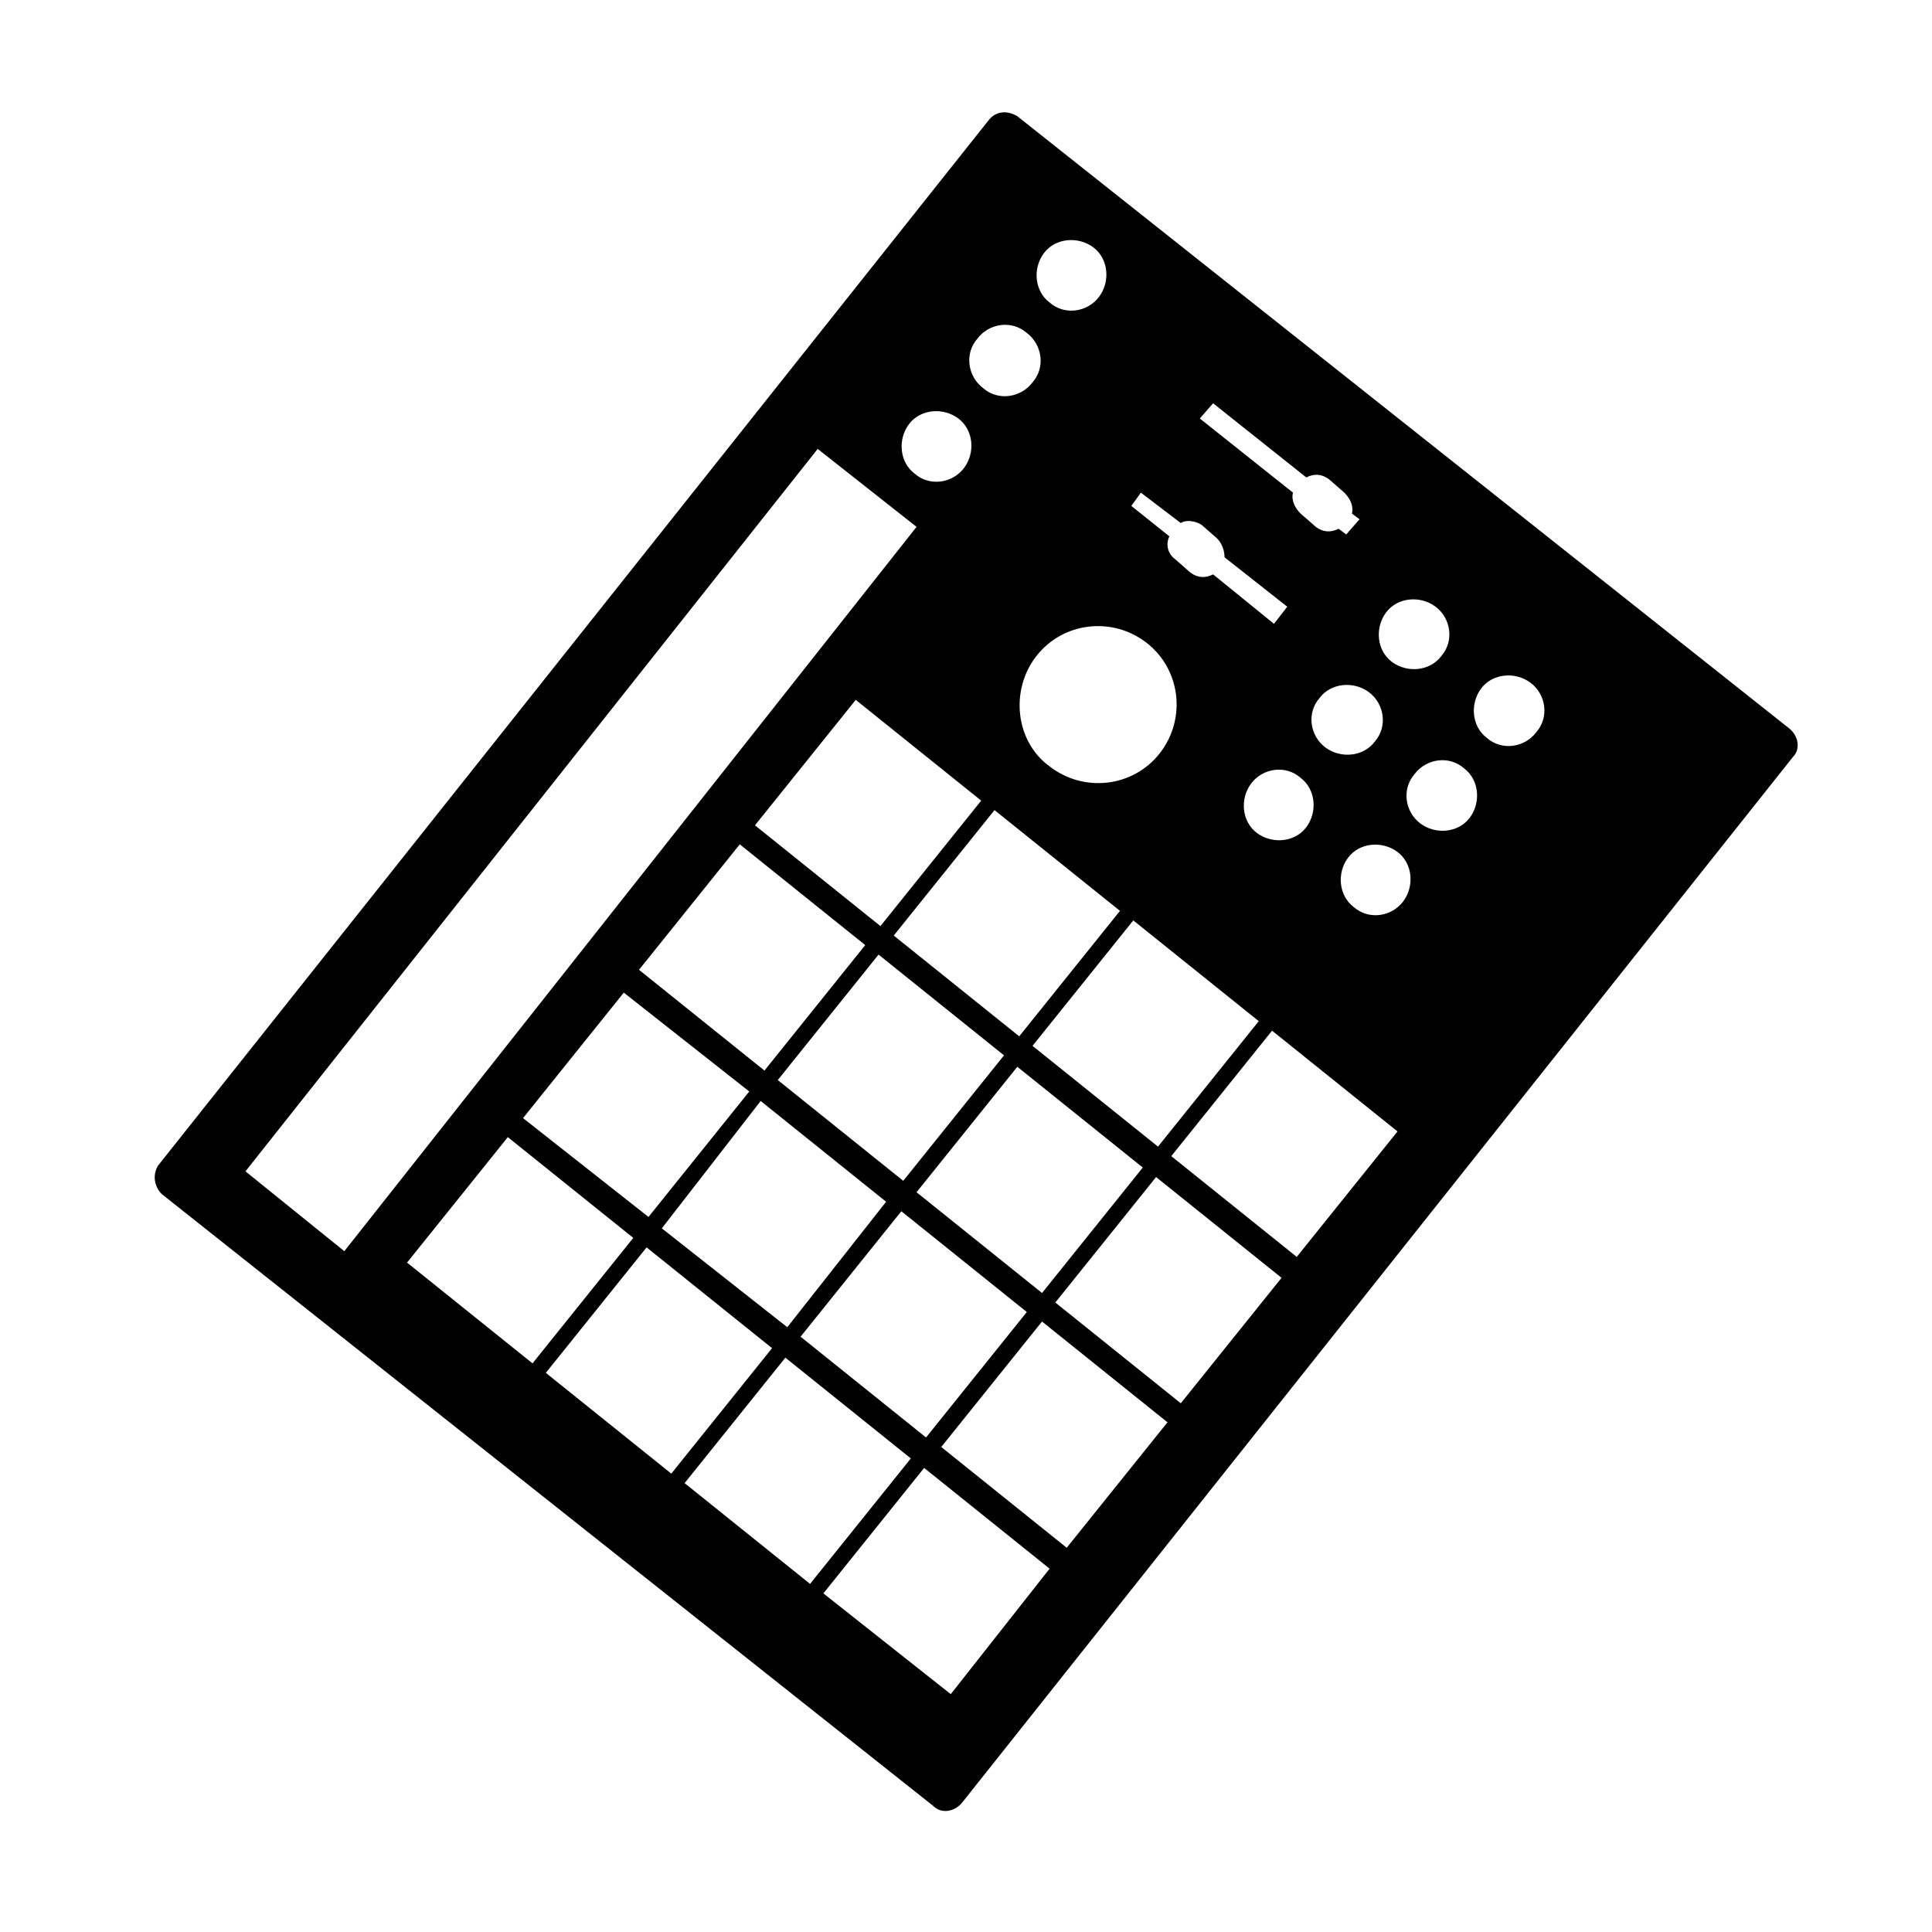
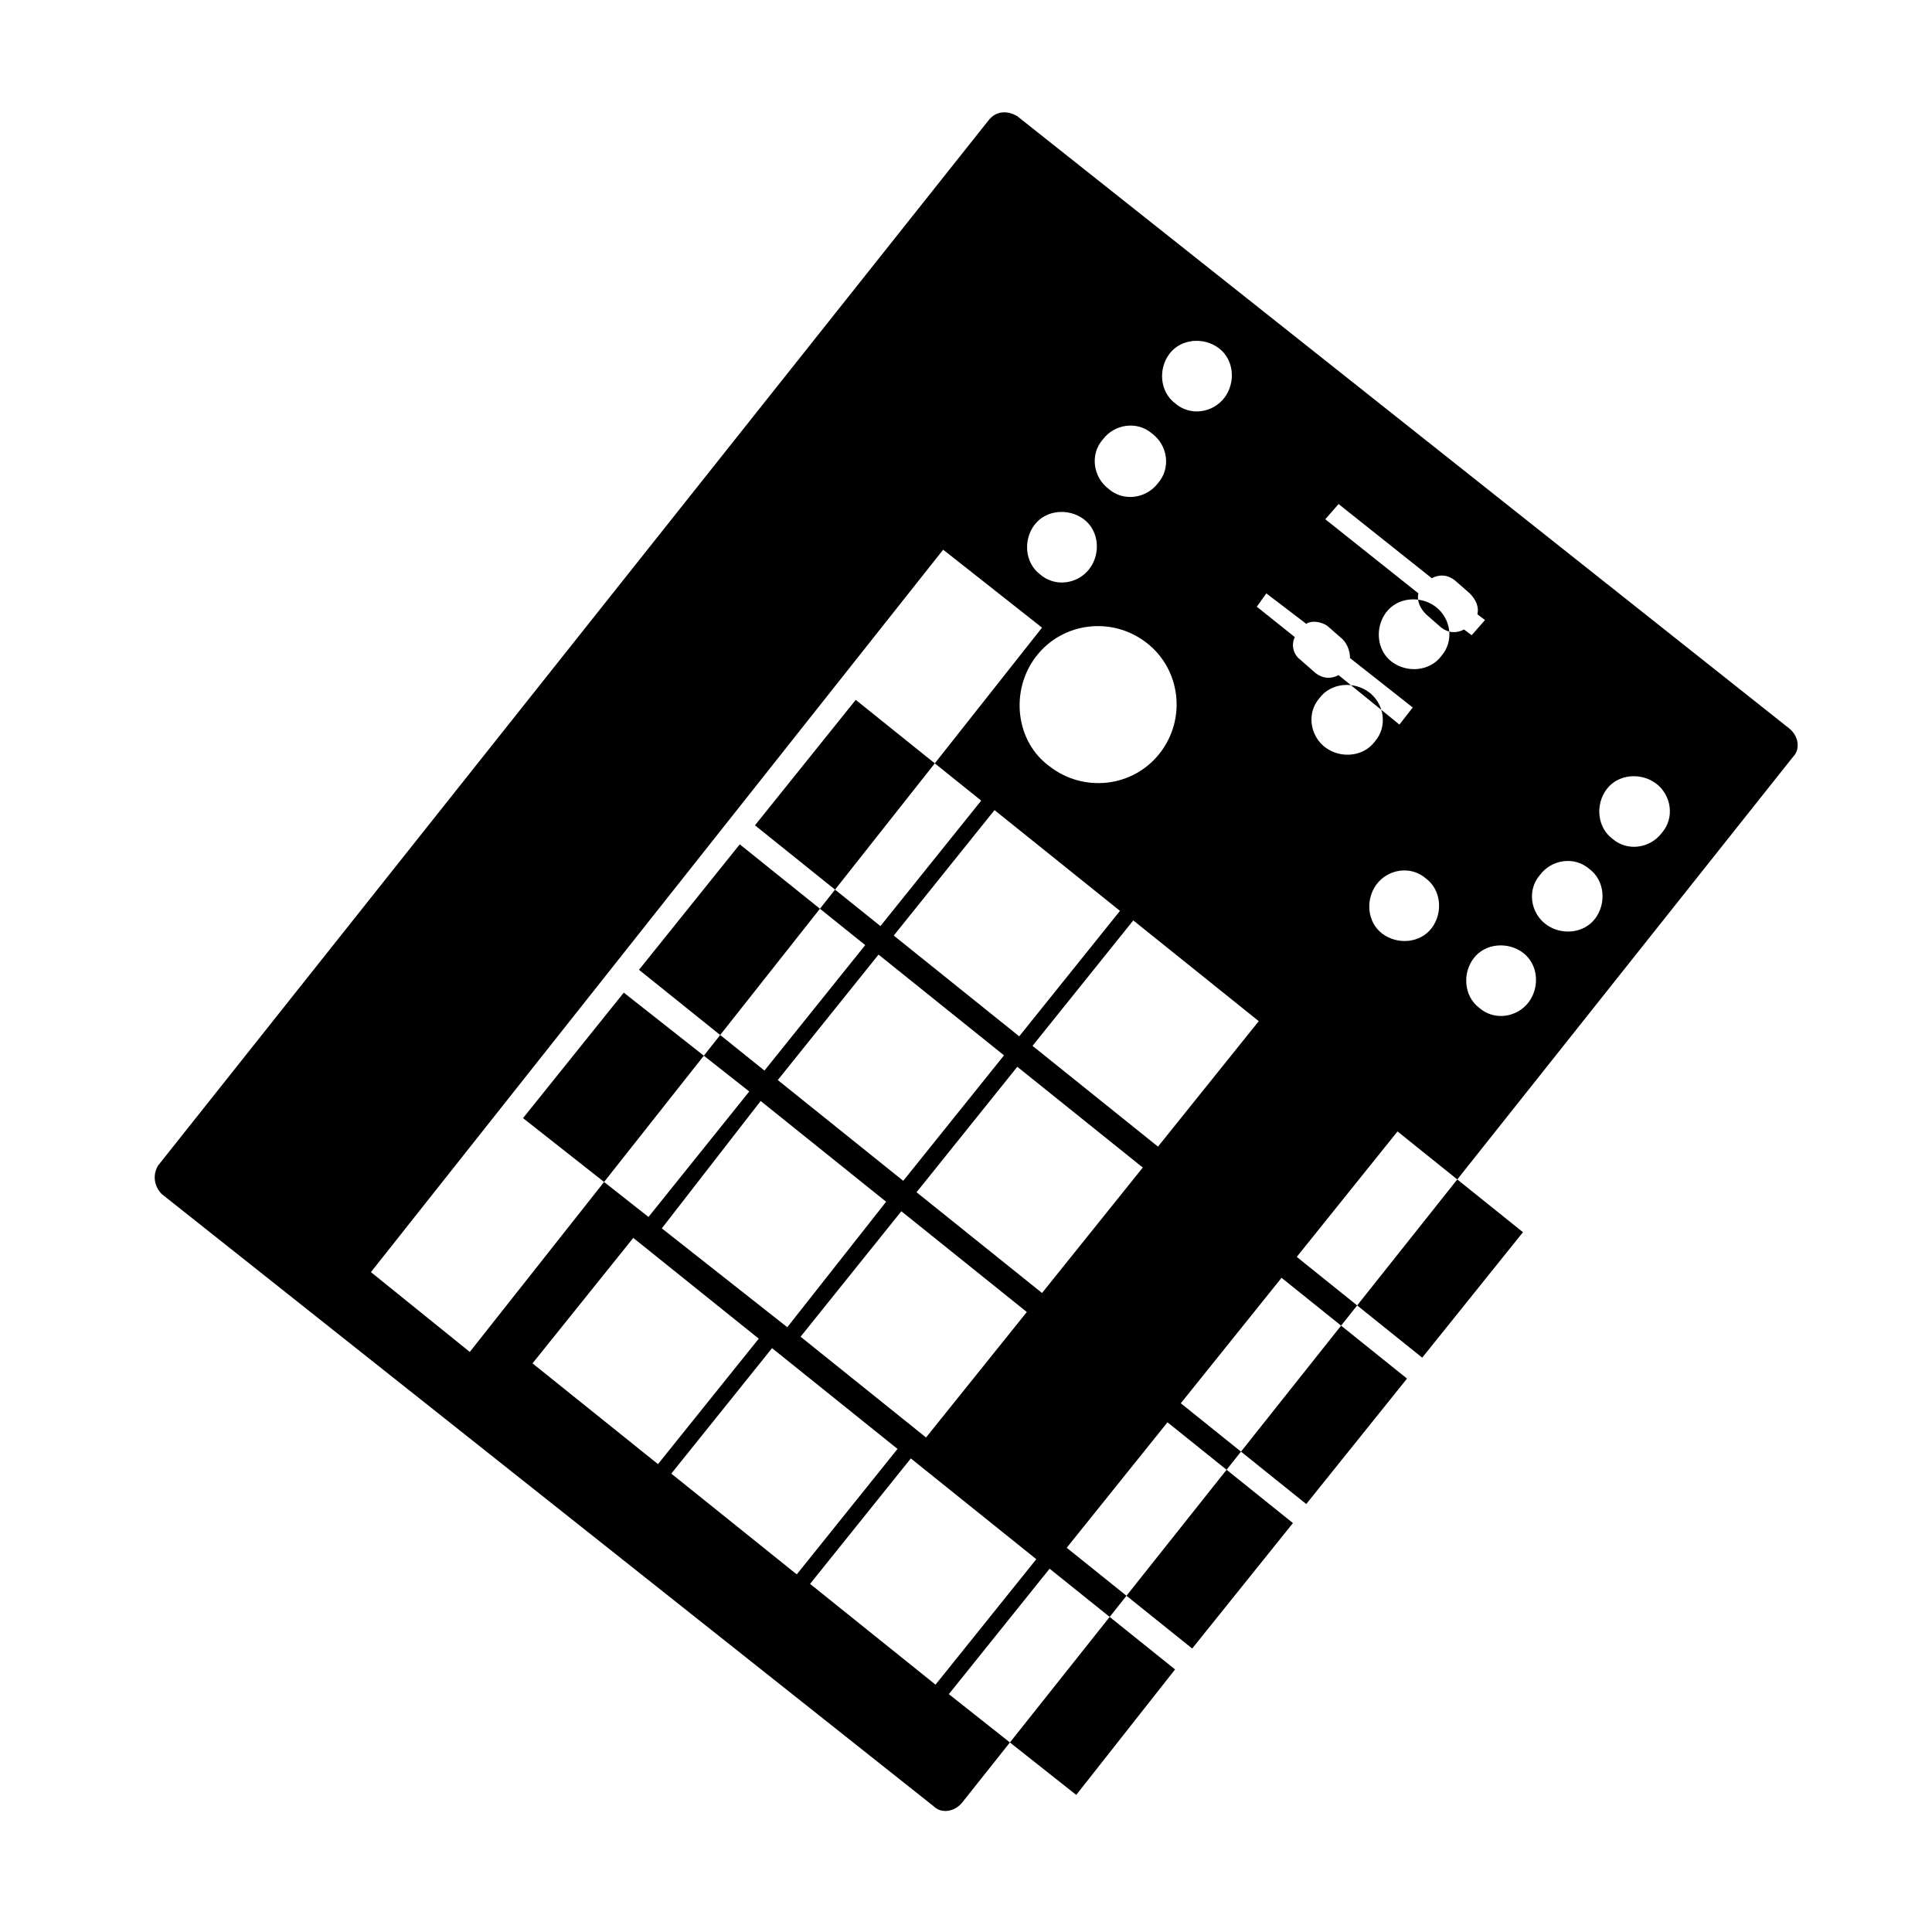
<svg xmlns="http://www.w3.org/2000/svg" fill="#000000" width="800px" height="800px" version="1.1" viewBox="144 144 512 512">
-   <path d="m413.6 174.8c-2.519-1.512-5.543-1.512-7.559 1.008l-220.16 277.09c-1.512 2.519-1.008 5.543 1.008 7.559l204.55 162.23c2.016 2.016 5.543 1.512 7.559-1.008l220.16-277.09c2.016-2.016 1.512-5.543-1.008-7.559zm97.738 131.49c3.023-4.031 9.07-4.535 13.098-1.512 4.031 3.023 5.039 9.07 1.512 13.098-3.023 4.031-9.07 4.535-13.098 1.512-4.031-3.019-4.535-9.066-1.512-13.098zm-3.023 34.262c-3.023 4.031-9.07 4.535-13.098 1.512-4.031-3.023-5.039-9.07-1.512-13.098 3.023-4.031 9.07-4.535 13.098-1.512 4.031 3.019 5.039 9.066 1.512 13.098zm-67.508 44.836-26.703 33.25-33.25-26.703 26.703-33.25zm-22.168-67.508c7.055-9.07 20.152-10.578 29.223-3.527 9.07 7.055 10.578 20.152 3.527 29.223-7.055 9.07-20.152 10.578-29.223 3.527-9.07-6.551-10.582-20.156-3.527-29.223zm-8.566 105.8-26.703 33.25-33.25-26.703 26.703-33.25zm-32.746-34.258-33.25-26.703 26.703-33.25 33.25 26.703zm-4.031 5.039-26.703 33.25-33.25-26.703 26.703-33.25zm-30.734 38.793-26.703 33.25-33.25-26.195 26.703-33.25zm3.023 2.519 33.25 26.703-26.195 33.25-33.25-26.199zm37.281 29.219 33.25 26.703-26.703 33.25-33.25-26.703zm4.031-5.035 26.703-33.25 33.25 26.703-26.699 33.246zm30.734-38.793 26.703-33.25 33.25 26.703-26.703 33.25zm59.449-56.43c-4.031-3.023-4.535-9.07-1.512-13.098 3.023-4.031 9.07-5.039 13.098-1.512 4.031 3.023 4.535 9.07 1.512 13.098-3.023 4.031-9.066 4.535-13.098 1.512zm-11.59-113.86 24.688 19.648c2.016-1.008 4.031-1.008 6.047 0.504l4.031 3.527c1.512 1.512 2.519 3.527 2.016 5.543l2.016 1.512-3.527 4.027-2.016-1.512c-2.016 1.008-4.031 1.008-6.047-0.504l-4.031-3.527c-1.512-1.512-2.519-3.527-2.016-5.543l-24.688-19.648zm-19.145 23.68 10.578 8.062c1.512-1.008 4.031-0.504 5.543 0.504l4.031 3.527c1.512 1.512 2.016 3.527 2.016 5.039l16.625 13.098-3.523 4.531-16.125-13.098c-2.016 1.008-4.031 1.008-6.047-0.504l-4.031-3.527c-2.016-1.512-2.519-4.031-1.512-6.047l-10.078-8.062zm-25.691-63.48c3.023-4.031 9.07-4.535 13.098-1.512 4.031 3.023 4.535 9.07 1.512 13.098-3.023 4.031-9.07 5.039-13.098 1.512-4.031-3.023-4.535-9.066-1.512-13.098zm-17.637 22.672c3.023-4.031 9.07-5.039 13.098-1.512 4.031 3.023 5.039 9.07 1.512 13.098-3.023 4.031-9.07 5.039-13.098 1.512-4.027-3.023-5.035-9.066-1.512-13.098zm-18.137 22.672c3.023-4.031 9.07-4.535 13.098-1.512 4.031 3.023 4.535 9.07 1.512 13.098-3.023 4.031-9.07 5.039-13.098 1.512-4.031-3.023-4.531-9.07-1.512-13.098zm-175.83 198 151.65-191.45 26.199 20.656-151.65 191.95zm42.824 24.184 26.703-33.25 33.25 26.703-26.703 33.25zm36.777 29.219 26.703-33.25 33.25 26.703-26.703 33.25zm36.777 29.223 26.703-33.25 33.25 26.703-26.703 33.25zm70.535 55.922-33.758-26.703 26.703-33.25 33.25 26.703zm30.73-38.793-33.25-26.703 26.703-33.25 33.25 26.703zm30.23-38.289-33.25-26.703 26.703-33.25 33.25 26.703zm30.73-38.793-33.25-26.703 26.703-33.25 33.25 26.703zm28.215-94.215c-3.023 4.031-9.07 5.039-13.098 1.512-4.031-3.023-4.535-9.07-1.512-13.098 3.023-4.031 9.07-4.535 13.098-1.512 4.031 3.023 4.535 9.07 1.512 13.098zm17.633-22.164c-3.023 4.031-9.07 4.535-13.098 1.512-4.031-3.023-5.039-9.07-1.512-13.098 3.023-4.031 9.07-5.039 13.098-1.512 4.031 3.019 4.535 9.066 1.512 13.098zm17.633-22.672c-3.023 4.031-9.07 5.039-13.098 1.512-4.031-3.023-4.535-9.07-1.512-13.098 3.023-4.031 9.07-4.535 13.098-1.512 4.031 3.019 5.039 9.066 1.512 13.098z" />
+   <path d="m413.6 174.8c-2.519-1.512-5.543-1.512-7.559 1.008l-220.16 277.09c-1.512 2.519-1.008 5.543 1.008 7.559l204.55 162.23c2.016 2.016 5.543 1.512 7.559-1.008l220.16-277.09c2.016-2.016 1.512-5.543-1.008-7.559zm97.738 131.49c3.023-4.031 9.07-4.535 13.098-1.512 4.031 3.023 5.039 9.07 1.512 13.098-3.023 4.031-9.07 4.535-13.098 1.512-4.031-3.019-4.535-9.066-1.512-13.098zm-3.023 34.262c-3.023 4.031-9.07 4.535-13.098 1.512-4.031-3.023-5.039-9.07-1.512-13.098 3.023-4.031 9.07-4.535 13.098-1.512 4.031 3.019 5.039 9.066 1.512 13.098zm-67.508 44.836-26.703 33.25-33.25-26.703 26.703-33.25zm-22.168-67.508c7.055-9.07 20.152-10.578 29.223-3.527 9.07 7.055 10.578 20.152 3.527 29.223-7.055 9.07-20.152 10.578-29.223 3.527-9.07-6.551-10.582-20.156-3.527-29.223zm-8.566 105.8-26.703 33.25-33.25-26.703 26.703-33.25zm-32.746-34.258-33.25-26.703 26.703-33.25 33.25 26.703zm-4.031 5.039-26.703 33.25-33.25-26.703 26.703-33.25zm-30.734 38.793-26.703 33.25-33.25-26.195 26.703-33.25zm3.023 2.519 33.25 26.703-26.195 33.25-33.25-26.199zm37.281 29.219 33.25 26.703-26.703 33.25-33.25-26.703zm4.031-5.035 26.703-33.25 33.25 26.703-26.699 33.246zm30.734-38.793 26.703-33.25 33.25 26.703-26.703 33.25m59.449-56.43c-4.031-3.023-4.535-9.07-1.512-13.098 3.023-4.031 9.07-5.039 13.098-1.512 4.031 3.023 4.535 9.07 1.512 13.098-3.023 4.031-9.066 4.535-13.098 1.512zm-11.59-113.86 24.688 19.648c2.016-1.008 4.031-1.008 6.047 0.504l4.031 3.527c1.512 1.512 2.519 3.527 2.016 5.543l2.016 1.512-3.527 4.027-2.016-1.512c-2.016 1.008-4.031 1.008-6.047-0.504l-4.031-3.527c-1.512-1.512-2.519-3.527-2.016-5.543l-24.688-19.648zm-19.145 23.68 10.578 8.062c1.512-1.008 4.031-0.504 5.543 0.504l4.031 3.527c1.512 1.512 2.016 3.527 2.016 5.039l16.625 13.098-3.523 4.531-16.125-13.098c-2.016 1.008-4.031 1.008-6.047-0.504l-4.031-3.527c-2.016-1.512-2.519-4.031-1.512-6.047l-10.078-8.062zm-25.691-63.48c3.023-4.031 9.07-4.535 13.098-1.512 4.031 3.023 4.535 9.07 1.512 13.098-3.023 4.031-9.07 5.039-13.098 1.512-4.031-3.023-4.535-9.066-1.512-13.098zm-17.637 22.672c3.023-4.031 9.07-5.039 13.098-1.512 4.031 3.023 5.039 9.07 1.512 13.098-3.023 4.031-9.07 5.039-13.098 1.512-4.027-3.023-5.035-9.066-1.512-13.098zm-18.137 22.672c3.023-4.031 9.07-4.535 13.098-1.512 4.031 3.023 4.535 9.07 1.512 13.098-3.023 4.031-9.07 5.039-13.098 1.512-4.031-3.023-4.531-9.07-1.512-13.098zm-175.83 198 151.65-191.45 26.199 20.656-151.65 191.95zm42.824 24.184 26.703-33.25 33.25 26.703-26.703 33.25zm36.777 29.219 26.703-33.25 33.25 26.703-26.703 33.25zm36.777 29.223 26.703-33.25 33.25 26.703-26.703 33.25zm70.535 55.922-33.758-26.703 26.703-33.25 33.25 26.703zm30.73-38.793-33.25-26.703 26.703-33.25 33.25 26.703zm30.23-38.289-33.25-26.703 26.703-33.25 33.25 26.703zm30.73-38.793-33.25-26.703 26.703-33.25 33.25 26.703zm28.215-94.215c-3.023 4.031-9.07 5.039-13.098 1.512-4.031-3.023-4.535-9.07-1.512-13.098 3.023-4.031 9.07-4.535 13.098-1.512 4.031 3.023 4.535 9.07 1.512 13.098zm17.633-22.164c-3.023 4.031-9.07 4.535-13.098 1.512-4.031-3.023-5.039-9.07-1.512-13.098 3.023-4.031 9.07-5.039 13.098-1.512 4.031 3.019 4.535 9.066 1.512 13.098zm17.633-22.672c-3.023 4.031-9.07 5.039-13.098 1.512-4.031-3.023-4.535-9.07-1.512-13.098 3.023-4.031 9.07-4.535 13.098-1.512 4.031 3.019 5.039 9.066 1.512 13.098z" />
</svg>